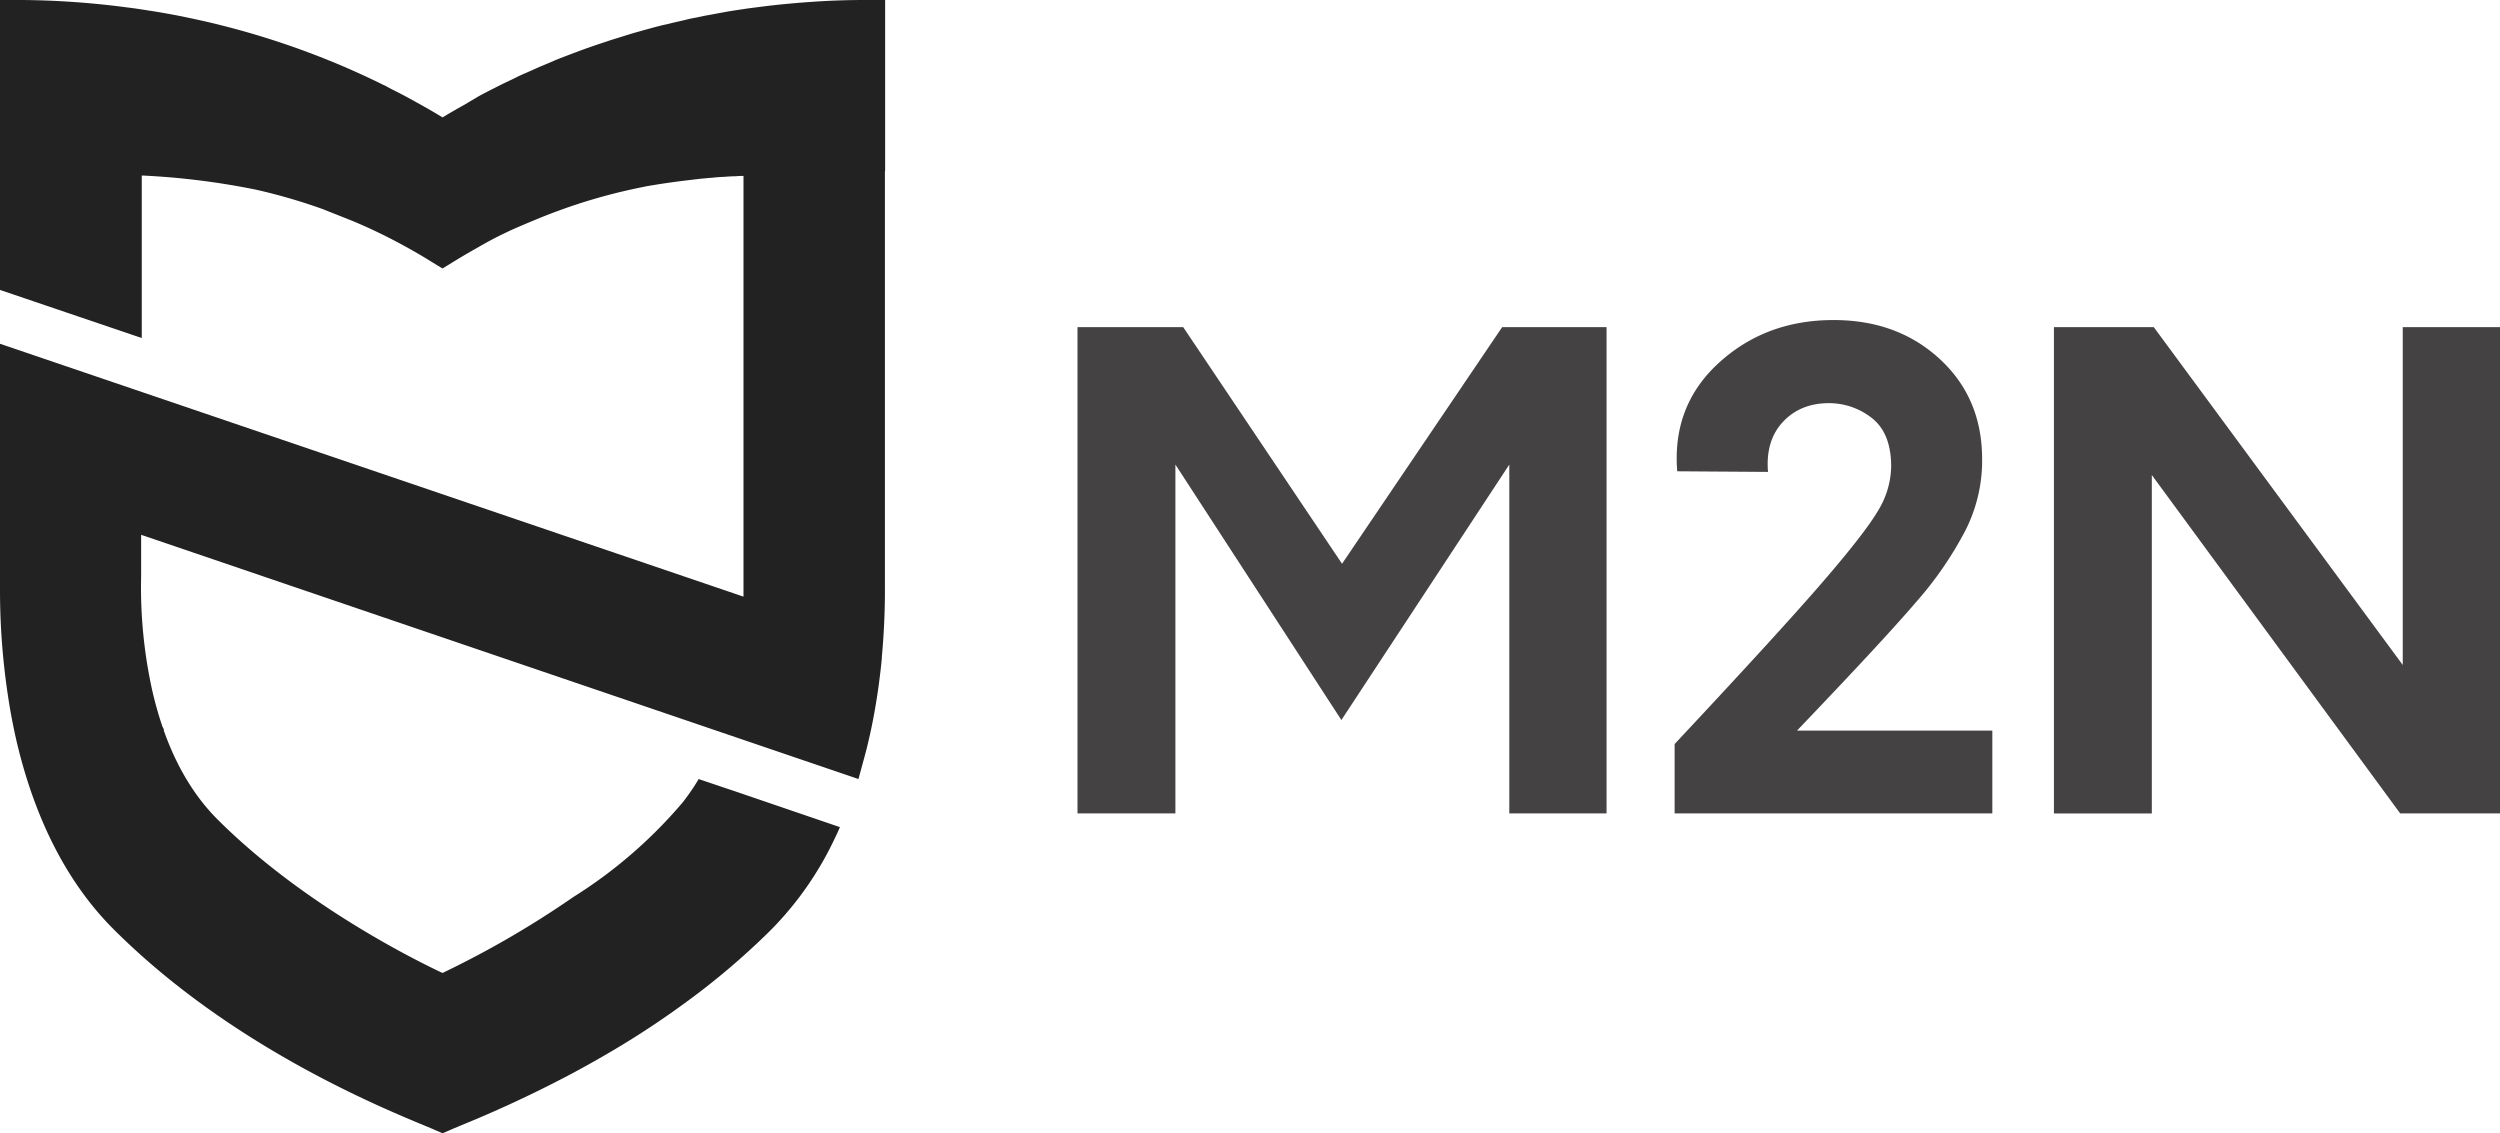
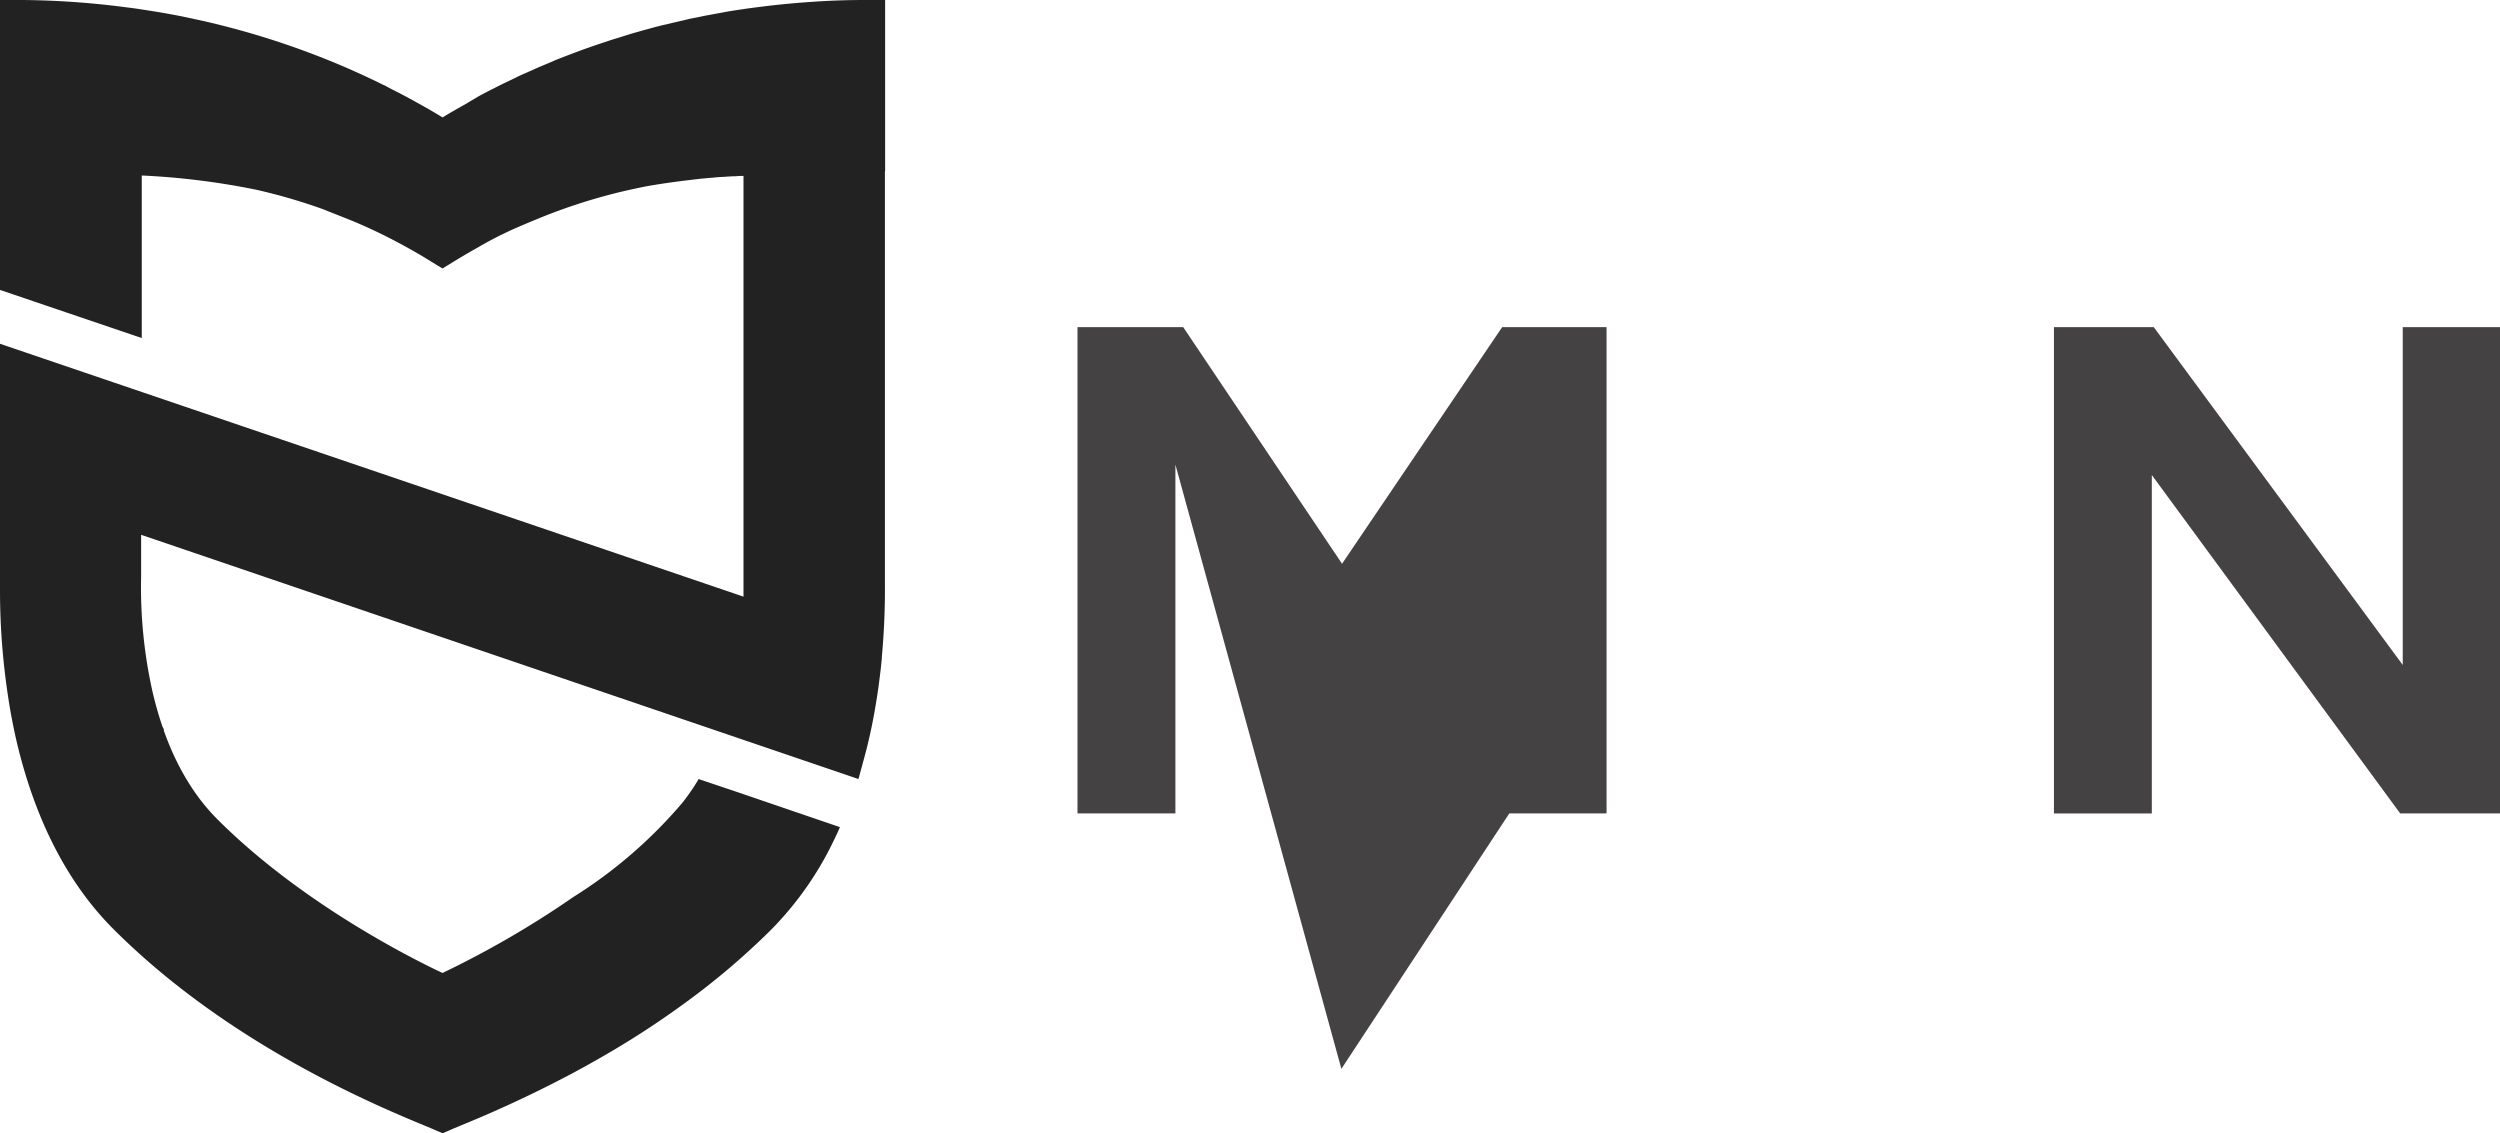
<svg xmlns="http://www.w3.org/2000/svg" viewBox="0 0 799.94 362.59">
  <defs>
    <style>.cls-1{fill:#444242;}.cls-2{fill:#222222;}</style>
  </defs>
  <g>
-     <path class="cls-1" d="M480.66,104.67h33.4v155.6H482.94V148.65l-53.73,81.74L376.1,148.65V260.27H344.77V104.67h33.82l50.83,75.72Z" />
-     <path class="cls-1" d="M535.84,260.27v-22.2q33.61-35.9,47.3-51.76t17.85-23a27.87,27.87,0,0,0,4.14-14q0-10.37-5.8-15.24A22.11,22.11,0,0,0,585.22,129q-9.13,0-14.73,6t-4.77,16l-29.05-.2q-1.67-21,13.33-34.7t36.72-13.69q20.32,0,33.82,12.34t13.69,31.64A49.47,49.47,0,0,1,629,169.5a115.21,115.21,0,0,1-16,23.27q-10.59,12.35-38,41h62.5v26.5Z" />
+     <path class="cls-1" d="M480.66,104.67h33.4v155.6H482.94l-53.73,81.74L376.1,148.65V260.27H344.77V104.67h33.82l50.83,75.72Z" />
    <path class="cls-1" d="M768.82,104.67h31.12v155.6H768L688.53,152v108.3H657.21V104.67h31.94l79.67,108.1Z" />
    <path class="cls-2" d="M283.22,54.83V0H276.6q-8.75,0-17.39.63c-5.58.39-11.16.92-16.71,1.66-1.24.14-2.4.32-3.57.46-.64.11-1.24.18-1.84.28-1.27.18-2.58.39-3.88.6-.82.15-1.67.29-2.51.46-.46.08-.89.15-1.35.25s-.88.14-1.34.25l-2.93.53-.25.07c-1,.21-2,.42-3,.6s-2.08.46-3.11.71c-2,.45-4,.92-5.83,1.38h-.18a.68.68,0,0,1-.28.07c-1.13.28-2.29.57-3.43.88-.46.11-.88.25-1.3.36-1.35.35-2.65.74-3.93,1.09-1.52.43-3,.89-4.45,1.35s-3,.91-4.42,1.38c-1,.35-2,.67-3,1-2.33.78-4.66,1.59-7,2.47s-4.91,1.84-7.35,2.83c-.14.07-.28.14-.46.21-1.17.5-2.33,1-3.5,1.48s-2.33,1-3.46,1.53c-.25.1-.46.21-.67.28-.53.24-1.06.49-1.59.7-1,.43-2,.89-2.94,1.38-1.3.64-2.65,1.27-4,1.91-1,.5-2,1-3,1.52-.7.35-1.41.71-2.15,1.1-.92.46-1.84.95-2.72,1.44l-3.21,1.91a4.73,4.73,0,0,0-.56.35c-2.58,1.45-5.16,2.9-7.67,4.45-1.52-.92-3-1.8-4.52-2.68l-3.78-2.12c-1.31-.74-2.58-1.42-3.89-2.12-1.94-1.06-4-2-5.9-3.08l-.89-.42c-3.14-1.56-6.11-2.94-9-4.24-2.58-1.17-5.3-2.33-8.13-3.47A260.62,260.62,0,0,0,70.42,8c-3.89-1-8-1.87-12.37-2.79-4-.78-7.38-1.38-10.49-1.84-2.16-.35-4.46-.71-6.93-1A271.38,271.38,0,0,0,7.17,0H0V92.77l45.36,15.4v-52h.32A238.48,238.48,0,0,1,82,60.71a184.9,184.9,0,0,1,20.9,6.06l8.29,3.28c4.07,1.62,8.13,3.46,12.44,5.62q3.45,1.74,7,3.71,3.93,2.18,7.84,4.63l3.11,1.9,3.11-1.9c2.58-1.59,5.2-3.15,7.81-4.6,3-1.76,6.15-3.46,9.23-4.91,2.29-1.13,4.7-2.12,7.17-3.18l3.5-1.45A180.92,180.92,0,0,1,204.91,60l1.91-.39c4.2-.74,8.58-1.38,13.07-1.91l2.62-.32a11.13,11.13,0,0,0,1.16-.14l2.27-.21H226c.56-.07,1.09-.11,1.62-.14s1-.11,1.48-.15,1.31-.1,2-.13a.37.37,0,0,1,.21,0l1.56-.11,1.73-.1h.81a16.74,16.74,0,0,1,1.87-.1h.62V190.91L0,110v78.66a225.31,225.31,0,0,0,2.63,34.51c.61,4.1,1.42,8.39,2.39,12.77l.38,1.66h0c5.95,25,16.33,45.12,30.92,59.71,36.77,36.79,83.86,56.34,99.33,62.77,1.6.66,2.84,1.18,3.65,1.54l2.31,1,2.33-1c.82-.38,2.1-.9,3.78-1.61a386.32,386.32,0,0,0,36.22-17h0l2.47-1.35h0c3.27-1.79,6.69-3.75,9.85-5.62h0a277.78,277.78,0,0,0,23.41-15.48,234.79,234.79,0,0,0,27.19-23.19,105.31,105.31,0,0,0,20.44-29.52c.5-1,1-2.1,1.45-3.19l-32.58-11.13-12.62-4.25c-.27.46-.54.9-.82,1.36-.7,1.13-1.44,2.23-2.19,3.29s-1.45,2-2.2,2.94A150.45,150.45,0,0,1,183.49,287a306.28,306.28,0,0,1-41.9,24.33h0c-10-4.71-45.28-22.41-72.08-49.23-7.24-7.26-13-16.79-17.09-28.32v-.44l-.44-.84A116.61,116.61,0,0,1,48.73,221a152.61,152.61,0,0,1-3.57-36.66V171.13l.24.08,229.29,78.06,1.57-5.79c.63-2.28,1.28-4.72,1.83-7.24l.07-.29c.92-4,1.72-8.21,2.43-12.78.29-1.85.56-3.68.78-5.5.31-2.41.59-4.77.8-7.08h0v-.42c.1-1.1.2-2.21.28-3.32h0c.49-6.25.75-13.25.7-19.44V54.83Z" />
  </g>
</svg>